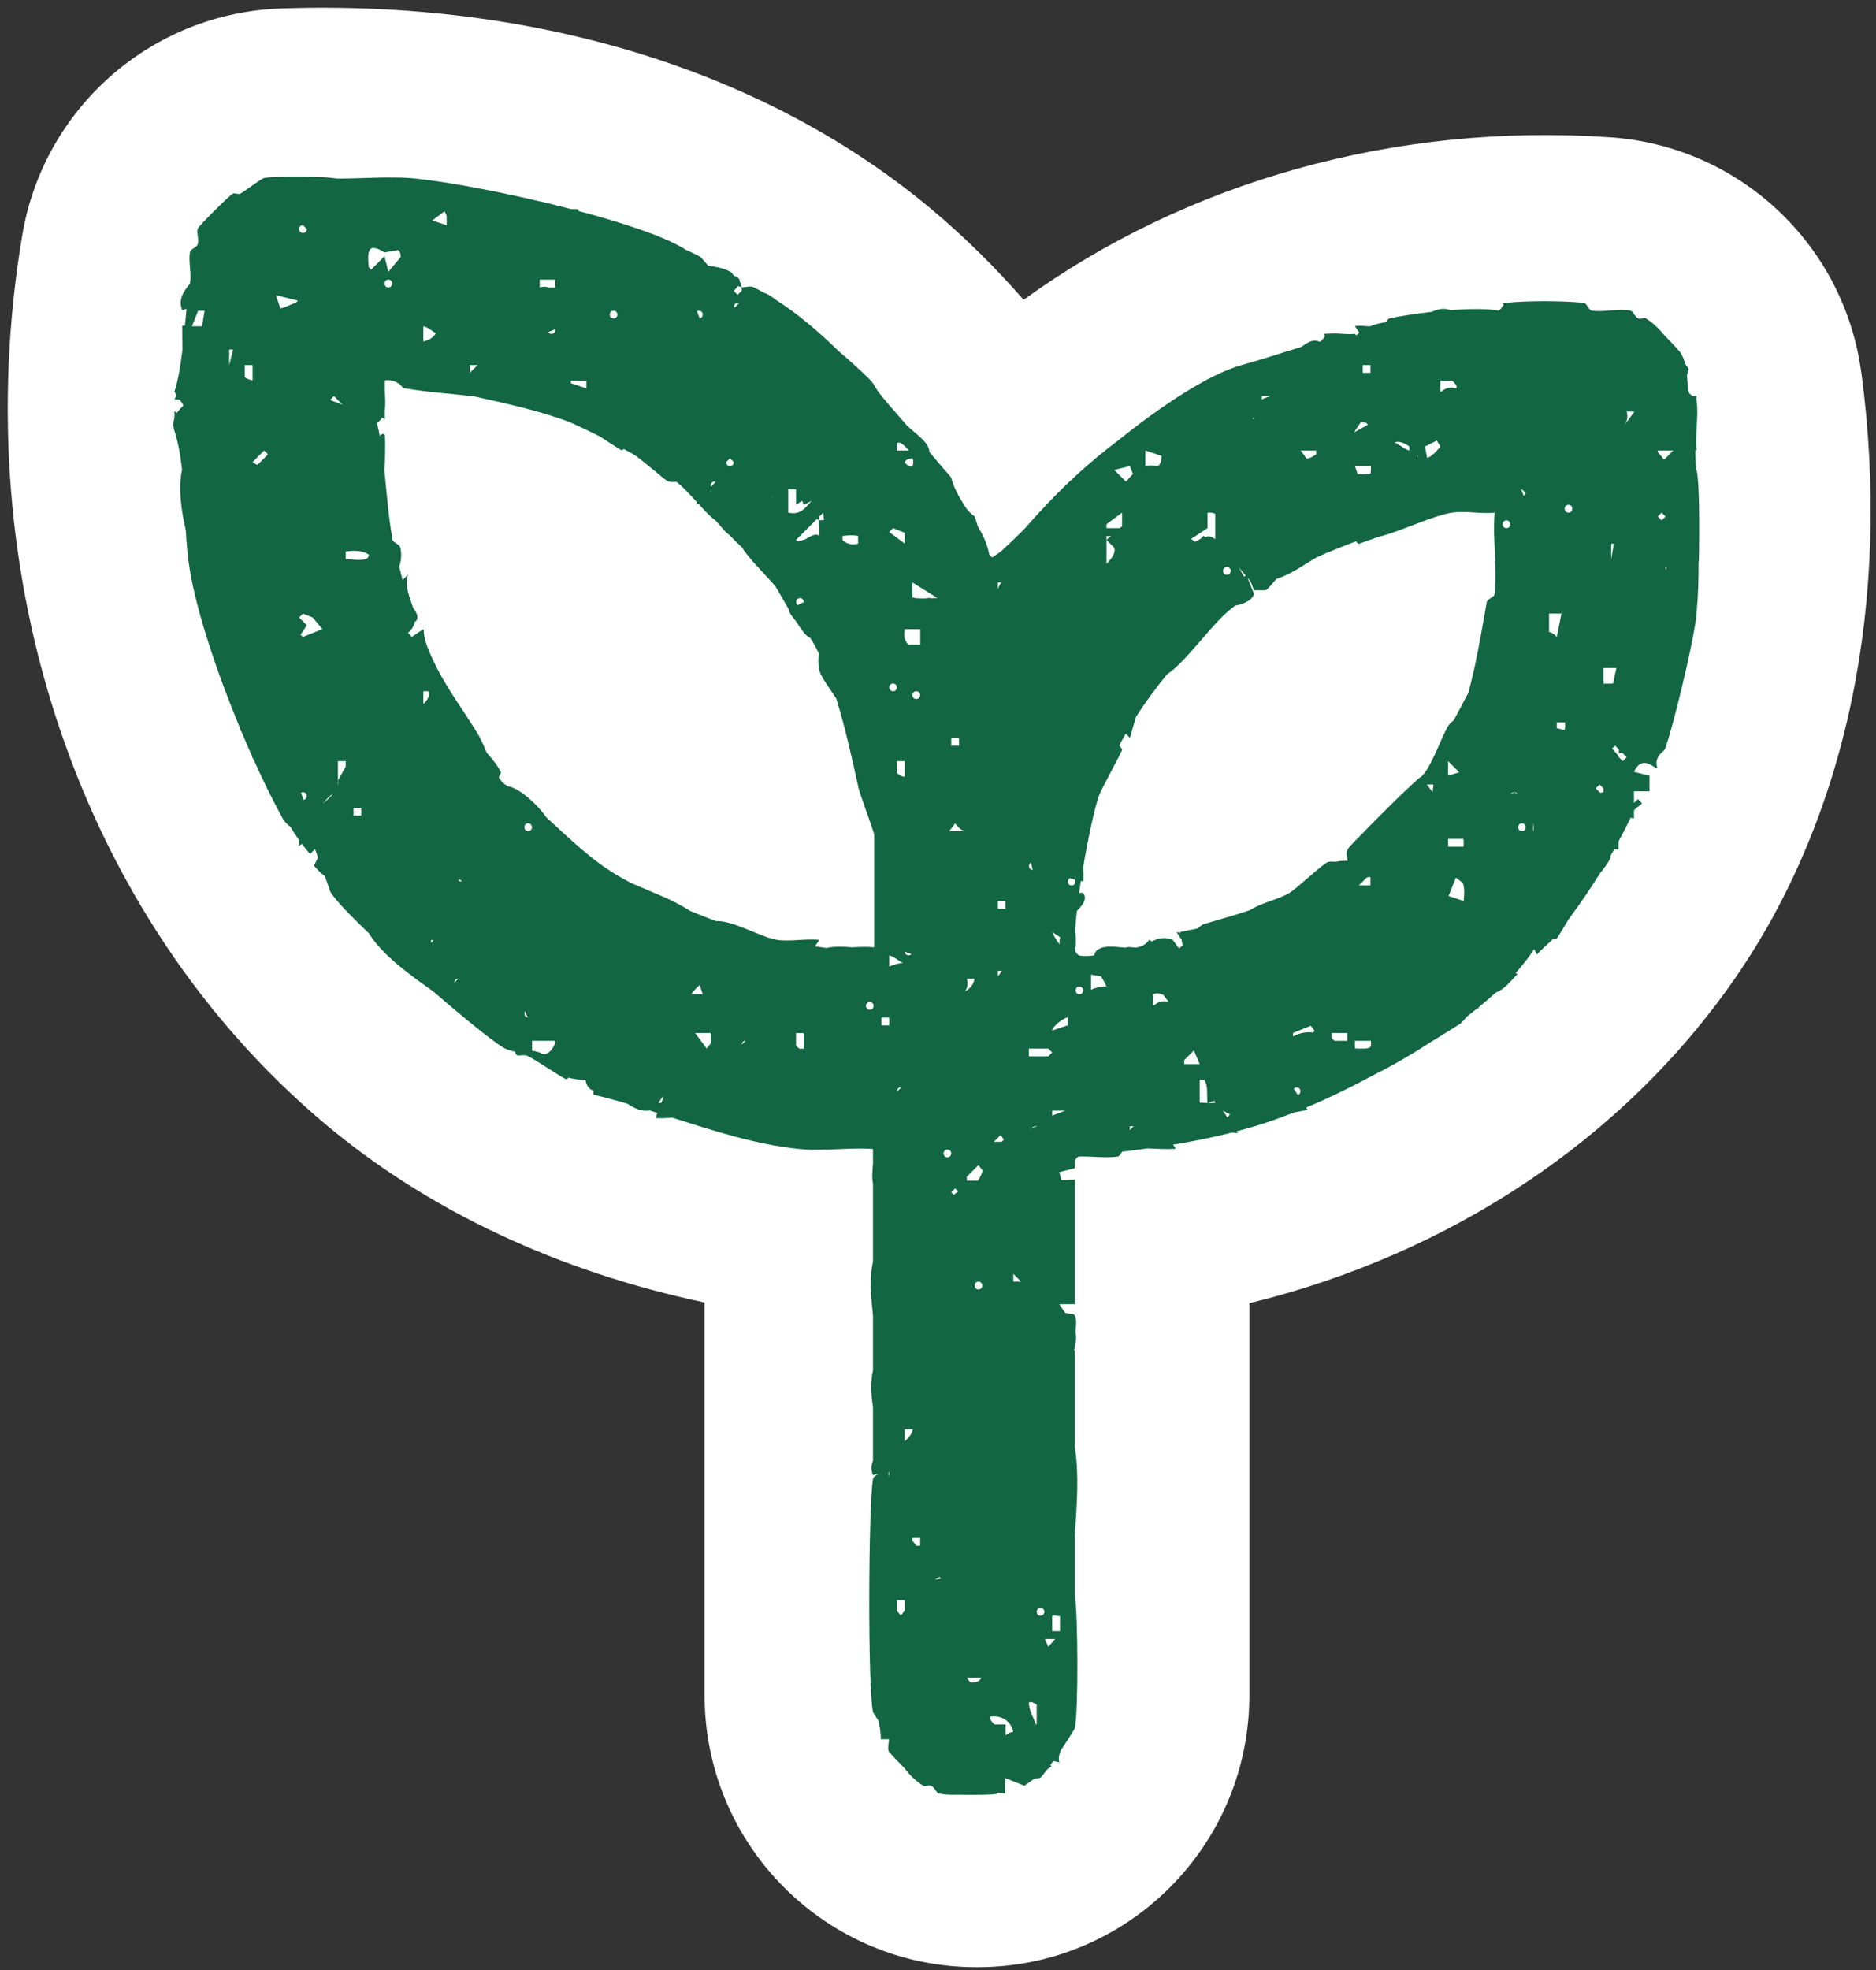
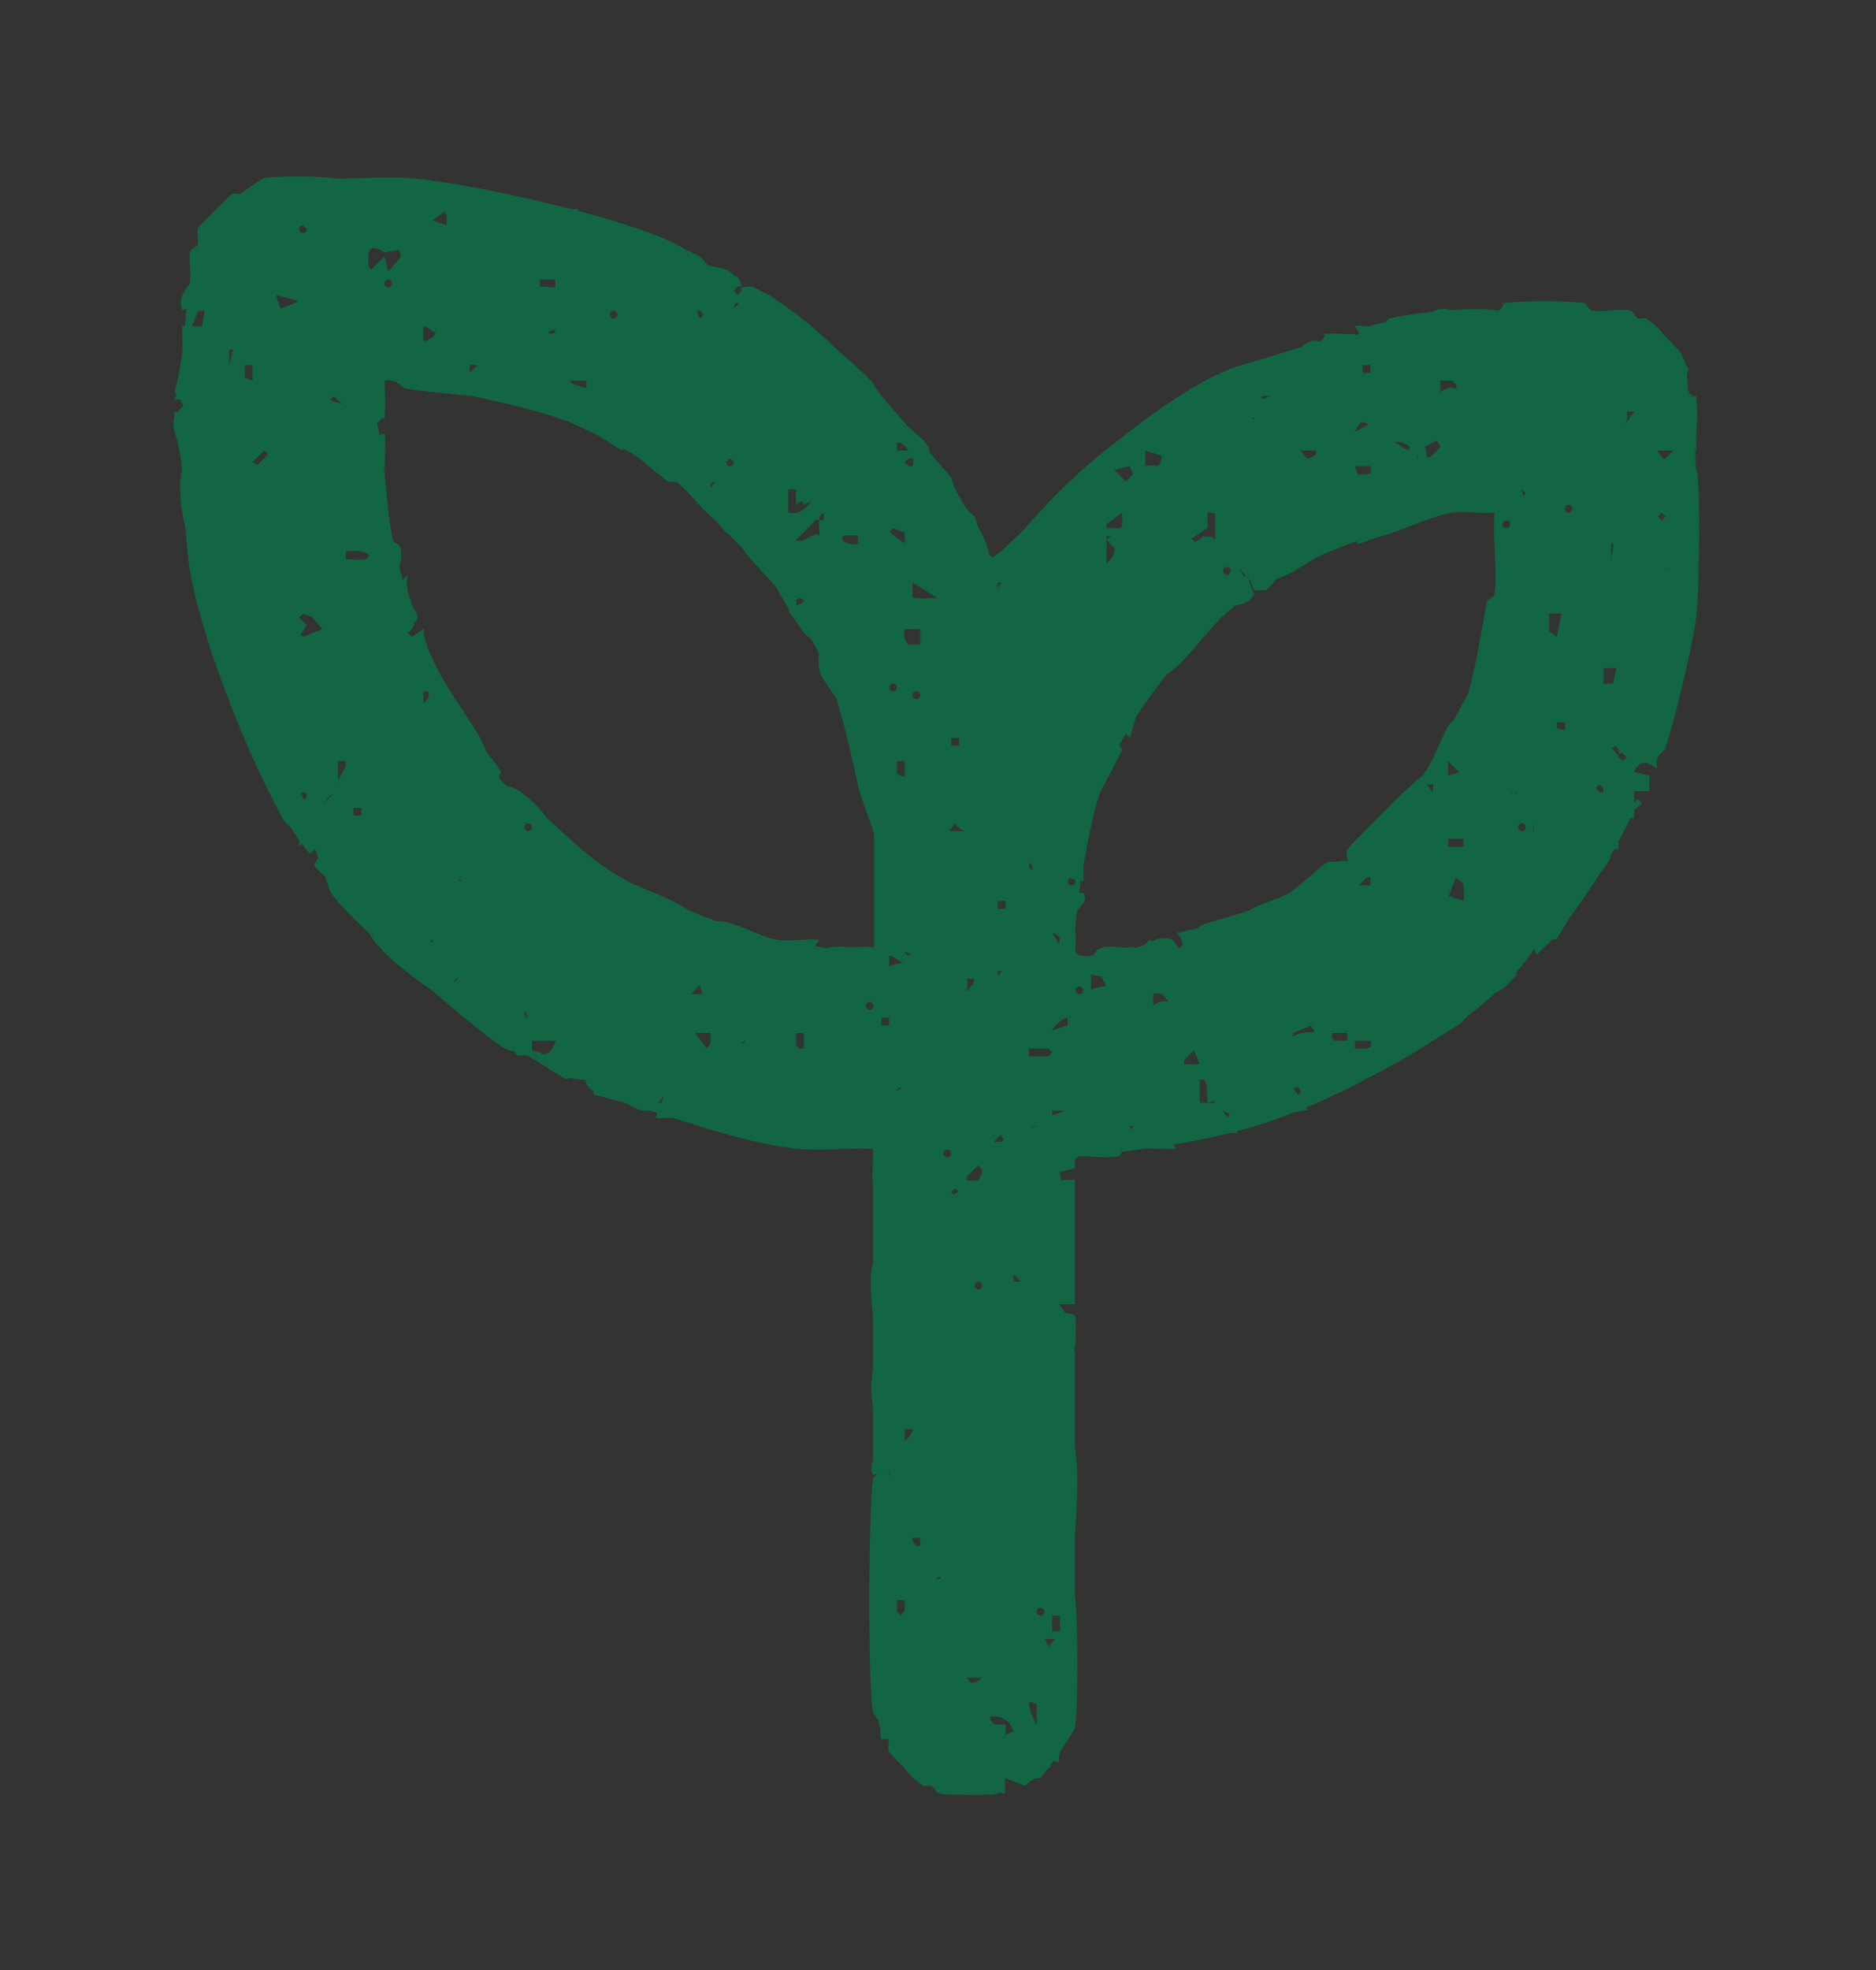
<svg xmlns="http://www.w3.org/2000/svg" width="121" height="127" viewBox="0 0 121 127" fill="none">
  <rect x="0" y="0" width="121" height="127" fill="#333333" stroke="none" />
-   <path d="M120.052 24.036C118.96 15.777 112.205 9.433 103.892 8.854C89.922 7.882 76.477 11.755 66.022 19.327C64.22 17.269 62.275 15.335 60.168 13.563C49.516 4.594 34.585 -0.025 18.109 0.548C9.784 0.84 2.814 6.945 1.436 15.162C-2.27 37.23 5.195 59.172 20.926 72.42C27.627 78.066 36.035 81.98 45.446 83.968V109.294C45.446 118.973 53.294 126.82 62.973 126.82C62.985 126.82 63.003 126.82 63.015 126.82C63.026 126.82 63.038 126.82 63.056 126.82C72.736 126.82 80.583 118.973 80.583 109.294V84.015C93.449 80.876 104.716 73.501 111.972 62.974C119.133 52.572 122.01 38.746 120.058 24.036" fill="white" />
  <path d="M83.447 70.194C83.489 70.141 83.549 70.105 83.638 70.105C83.937 70.105 83.954 70.517 83.71 70.588L83.447 70.194ZM78.882 71.609L79.33 71.835L79.174 72.05L78.882 71.609ZM57.351 94.894V95.222C57.327 95.127 57.309 95.025 57.316 94.906L57.351 94.894ZM42.576 71.107C42.534 71.107 42.498 71.101 42.468 71.084L42.761 70.69C42.761 70.69 42.779 70.713 42.785 70.731L42.665 71.09C42.665 71.09 42.611 71.107 42.576 71.107ZM12.78 20.031H13.198L13.03 21.034H12.38L12.78 20.031ZM47.583 19.53C47.583 19.53 47.63 19.536 47.654 19.542C47.571 19.673 47.469 19.769 47.35 19.828C47.326 19.691 47.403 19.53 47.588 19.53M104.668 49.069L104.417 48.819C104.369 48.663 104.184 48.484 103.976 48.258L104.167 48.067L104.417 48.317V48.568C104.495 48.55 104.56 48.544 104.632 48.532L104.918 48.819L104.668 49.069ZM102.919 50.824L103.17 50.573L103.421 50.824V51.074C103.343 51.092 103.271 51.098 103.2 51.104L102.919 50.824ZM100.413 46.569H100.932C100.956 46.712 100.956 46.873 100.914 47.07L100.413 46.945V46.569ZM98.909 53.08V53.581H98.891C98.867 53.438 98.867 53.276 98.909 53.08ZM98.163 53.08C98.485 53.08 98.485 53.581 98.163 53.581C97.841 53.581 97.835 53.08 98.163 53.08ZM93.902 56.582L94.35 56.917C94.463 57.239 94.463 57.609 94.404 58.086L93.431 57.764L93.902 56.582ZM92.029 50.573H92.452L92.404 51.074L92.029 50.573ZM91.653 50.072C91.265 50.334 89.075 52.477 87.804 53.807C87.266 54.333 86.897 54.727 86.897 54.828C86.789 55.025 86.92 55.347 86.92 55.502C86.652 55.478 86.395 55.502 86.162 55.556C85.972 55.544 85.781 55.538 85.649 55.574C85.339 55.663 83.656 57.281 83.143 57.579C83.059 57.627 82.976 57.669 82.892 57.71C82.2 58.044 81.257 58.259 80.613 58.677C79.634 59.011 78.626 59.28 77.635 59.578C77.522 59.614 77.384 59.739 77.211 59.865L76.131 60.079L76.143 60.145C76.059 60.127 75.976 60.115 75.88 60.079L76.215 60.581L76.274 60.939L76.059 61.154L75.63 60.581C75.075 60.372 74.639 60.509 74.299 60.694L74.126 60.581C73.899 60.915 73.589 61.052 73.231 61.094C73.022 61.07 72.801 61.028 72.622 61.082C72.61 61.082 72.598 61.088 72.58 61.094C72.073 61.058 71.548 60.968 71.118 61.082C71.094 61.082 71.077 61.088 71.053 61.106C70.754 61.201 70.611 61.374 70.575 61.589C70.223 61.643 69.901 61.649 69.609 61.601C69.501 61.523 69.388 61.446 69.37 61.333C69.358 61.255 69.346 61.16 69.34 61.064L69.37 61.082C69.412 60.712 69.376 60.3 69.352 59.9C69.376 59.542 69.412 59.142 69.459 58.725C69.674 58.504 70.199 58.009 69.871 57.579C69.847 57.549 69.74 57.555 69.603 57.567C69.638 57.31 69.674 57.048 69.716 56.791L69.871 56.827C69.901 56.529 69.883 56.212 69.865 55.896C70.193 53.963 70.599 52.107 70.874 51.319C71.059 50.794 72.366 48.49 72.377 48.317C72.377 48.288 72.294 48.198 72.192 48.055C72.324 47.804 72.461 47.548 72.61 47.297L72.879 47.566L73.267 46.217C73.869 45.28 74.55 44.361 75.272 43.472C76.364 42.768 77.742 40.804 78.972 39.623C79.192 39.426 79.419 39.235 79.64 39.056C79.688 39.014 80.034 39.014 80.38 38.811C80.589 38.71 80.786 38.56 80.887 38.304L80.463 37.242L80.654 37.474L80.887 38.053H81.639C81.884 37.874 82.111 37.558 82.337 37.313C82.355 37.313 82.373 37.307 82.391 37.301C83.25 37.027 84.128 36.4 84.903 35.935C85.697 35.583 86.574 35.231 87.463 34.896C87.523 34.98 87.583 35.052 87.642 35.052C87.726 35.052 88.532 34.711 89.146 34.55C90.388 34.216 92.5 33.225 93.652 33.047C93.861 33.017 94.087 33.005 94.314 33.005C94.541 33.005 94.78 33.017 95.012 33.035C95.484 33.064 95.961 33.094 96.403 33.053C96.367 33.476 96.361 33.912 96.367 34.353C96.379 34.795 96.403 35.248 96.421 35.696C96.463 36.597 96.498 37.486 96.397 38.31C96.373 38.495 95.931 38.62 95.895 38.811C95.633 40.273 95.418 41.568 95.132 42.905C95.108 43.012 95.084 43.12 95.06 43.227C94.959 43.693 94.839 44.164 94.714 44.653L93.771 46.426C93.61 46.557 93.467 46.694 93.389 46.825C92.924 47.643 92.452 49.075 91.885 49.827C91.832 49.899 91.748 49.994 91.653 50.102L91.635 50.078L91.653 50.072ZM87.392 67.097H88.424C88.46 67.581 88.43 67.61 87.642 67.599C87.553 67.599 87.475 67.587 87.392 67.587V67.097ZM85.894 66.918V66.596H86.897V67.097H86.067C86.007 67.043 85.954 66.984 85.894 66.918ZM83.388 66.596L84.545 66.13L84.79 66.459C84.76 66.495 84.724 66.53 84.695 66.566C84.169 66.506 83.793 66.614 83.394 66.817V66.59L83.388 66.596ZM88.394 57.084H87.642L88.144 56.582C88.215 56.541 88.305 56.535 88.394 56.547V57.084ZM78.381 71.107H77.88C77.701 71.101 77.534 71.09 77.378 71.084V69.604H77.665C77.939 70.027 77.826 70.463 77.88 71.107L78.333 70.97C78.351 71.012 78.369 71.054 78.381 71.107ZM74.377 64.096C74.568 64 74.8 64.036 75.033 64.137L75.379 64.597C74.884 64.46 74.645 64.65 74.377 64.841V64.096ZM73.124 72.605L72.873 72.856V72.605H73.124ZM76.376 68.601V68.35L77.008 67.718L77.378 68.601H76.376ZM71.023 62.95C71.16 63.188 71.291 63.415 71.369 63.588C71.035 63.582 70.701 63.666 70.367 63.803V62.836L71.023 62.944V62.95ZM67.866 71.919V71.603H68.701L67.866 71.919ZM68.367 105.158H67.866V104.156H68.117C68.206 104.179 68.29 104.185 68.367 104.179V105.158ZM66.368 109.747L66.529 109.717C66.661 109.765 66.768 109.825 66.864 109.89V111.167L66.81 111.155C66.649 110.684 66.362 110.29 66.362 109.747M63.862 110.797V110.666C64.632 110.553 65.222 110.982 65.348 111.651C65.163 111.675 65.008 111.74 64.864 111.872V111.173H64.148C64.041 111.078 63.934 110.964 63.862 110.803M62.358 108.16H63.301C63.182 108.404 62.883 108.506 62.585 108.464L62.358 108.16ZM60.604 101.649C60.633 101.691 60.663 101.727 60.693 101.763L60.299 101.828L60.61 101.649H60.604ZM56.85 65.599H57.351V66.101H56.85V65.599ZM47.081 30.045C46.914 30.045 46.837 29.914 46.837 29.788L47.081 29.544L47.326 29.788C47.326 29.914 47.248 30.045 47.081 30.045ZM45.13 20.521L44.951 20.073C44.987 20.049 45.028 20.031 45.082 20.031C45.392 20.031 45.404 20.473 45.13 20.521ZM46.085 31.047C46.085 31.047 46.132 31.053 46.156 31.059L45.858 31.393C45.804 31.244 45.876 31.047 46.085 31.047ZM51.843 32.545L52.345 32.295C51.873 32.826 51.593 33.208 50.841 33.047V31.543H51.342V32.545L51.736 32.283L51.843 32.545ZM49.838 32.056C49.838 32.056 49.785 32.05 49.755 32.044H49.838V32.056ZM51.444 39.008C51.282 38.883 51.33 38.56 51.593 38.56C51.76 38.56 51.837 38.686 51.837 38.817L51.449 39.014L51.444 39.008ZM55.346 35.052C54.887 35.147 54.6 35.046 54.344 34.825V34.55C54.708 34.503 55.048 34.491 55.346 34.55V35.046V35.052ZM57.602 34.049L58.354 34.347V35.046L57.351 34.294L57.602 34.043V34.049ZM58.849 30.045C58.772 30.14 58.563 30.033 58.348 29.83C58.396 29.633 58.605 29.567 58.867 29.544C58.921 29.723 58.927 29.896 58.849 30.045ZM61.857 48.073H61.355V47.572H61.857V48.073ZM61.23 53.581L61.606 53.08C61.815 53.366 62 53.521 62.239 53.581H61.23ZM67.866 67.849L67.615 68.1H66.362V67.599H67.615L67.866 67.849ZM74.627 30.045C74.329 29.979 74.09 29.991 73.875 30.045V29.042L74.932 29.394C74.908 29.729 74.83 30.033 74.627 30.045ZM81.388 25.748V25.533H81.991C81.8 25.575 81.579 25.659 81.388 25.748ZM80.893 26.906C80.893 26.954 80.893 26.995 80.881 27.037L80.792 26.977L80.887 26.906H80.893ZM79.885 36.555L80.338 37.099C80.308 37.128 80.273 37.152 80.243 37.176L79.891 36.555H79.885ZM72.622 31.047L71.87 30.296L72.873 30.045L73.076 30.552C72.933 30.701 72.783 30.868 72.622 31.047ZM79.133 37.057C78.805 37.057 78.805 36.555 79.133 36.555C79.461 36.555 79.455 37.057 79.133 37.057ZM77.88 33.047H78.112C78.202 33.064 78.291 33.088 78.381 33.112V34.765C78.148 34.562 77.945 34.55 77.736 34.616L77.629 34.544L77.42 34.753C77.307 34.813 77.187 34.879 77.062 34.932C76.996 34.855 76.913 34.795 76.817 34.753L77.886 34.043V33.041L77.88 33.047ZM72.228 34.049H71.369V33.798L72.372 33.047V33.924L72.228 34.049ZM71.87 35.302C71.972 35.66 71.709 36.006 71.369 36.346V34.556H71.656L71.369 34.807L71.87 35.308V35.302ZM69.119 57.084C68.845 57.084 68.803 56.726 69 56.612L69.322 56.696C69.412 56.845 69.346 57.084 69.119 57.084ZM68.338 60.873C68.159 60.658 68.003 60.396 67.866 60.085L68.379 60.425C68.338 60.557 68.326 60.7 68.344 60.867M68.869 65.581V66.101L67.848 66.441C67.938 66.178 68.409 65.719 68.869 65.581ZM58.103 70.105C58.103 70.105 58.121 70.105 58.133 70.105C58.044 70.194 57.954 70.278 57.858 70.35C57.858 70.224 57.942 70.099 58.103 70.099M59.1 44.564C59.428 44.564 59.428 45.065 59.1 45.065C58.772 45.065 58.772 44.564 59.1 44.564ZM58.354 40.56H59.356V41.562H58.581C58.366 41.306 58.258 41.019 58.354 40.56ZM60.072 38.572C59.947 38.531 59.828 38.543 59.703 38.584C59.404 38.59 59.118 38.584 58.855 38.519V37.552L60.46 38.554C60.329 38.554 60.204 38.566 60.072 38.572ZM62.245 63.91C62.376 63.702 62.465 63.475 62.358 63.099H62.859C62.776 63.535 62.531 63.755 62.245 63.91ZM63.08 76.114H62.358V75.864L63.11 75.112L63.385 75.476C63.313 75.69 63.211 75.911 63.08 76.114ZM63.11 82.625C63.432 82.625 63.432 83.126 63.11 83.126C62.788 83.126 62.782 82.625 63.11 82.625ZM61.355 76.866L61.606 76.615L61.803 76.812C61.708 76.884 61.612 76.956 61.517 77.027L61.355 76.866ZM61.105 74.109C61.433 74.109 61.433 74.61 61.105 74.61C60.777 74.61 60.783 74.109 61.105 74.109ZM57.351 61.589C57.739 61.691 57.936 61.959 58.24 62.078C57.936 62.108 57.65 62.174 57.351 62.311V61.595V61.589ZM58.783 61.512C58.742 61.559 58.682 61.589 58.605 61.589C58.443 61.589 58.366 61.47 58.36 61.35C58.497 61.41 58.64 61.47 58.783 61.512ZM58.354 49.069V50.072H58.276C58.115 50.03 57.984 49.953 57.853 49.845V49.069H58.354ZM58.354 92.913V92.137H58.873C58.819 92.453 58.622 92.668 58.354 92.913ZM58.849 99.316V99.149H59.35V99.65H59.1L58.849 99.316ZM64.751 73.465L64.608 73.608H64.106L64.536 73.178L64.751 73.465ZM64.357 62.932V62.592H64.62C64.536 62.729 64.447 62.842 64.357 62.932ZM64.357 58.086H64.858V58.587H64.357V58.086ZM64.357 37.994V37.552H64.59C64.483 37.683 64.399 37.827 64.357 37.994ZM66.864 72.605L66.434 72.778C66.559 72.683 66.696 72.611 66.864 72.587V72.611V72.605ZM65.36 82.123L65.861 82.625H65.36V82.123ZM66.613 56.081C66.332 56.081 66.297 55.717 66.493 55.61L66.613 56.081ZM67.114 104.156C66.786 104.156 66.786 103.654 67.114 103.654C67.442 103.654 67.436 104.156 67.114 104.156ZM57.602 44.063C57.924 44.063 57.924 44.564 57.602 44.564C57.28 44.564 57.274 44.063 57.602 44.063ZM56.098 65.098C55.776 65.098 55.776 64.597 56.098 64.597C56.42 64.597 56.426 65.098 56.098 65.098ZM69.621 64.096C69.298 64.096 69.298 63.594 69.621 63.594C69.943 63.594 69.949 64.096 69.621 64.096ZM84.283 29.567L83.889 29.042H84.891V29.293C84.695 29.436 84.474 29.549 84.283 29.567ZM88.108 27.252L88.233 27.377L87.332 27.879L87.774 27.21L88.102 27.252H88.108ZM88.394 24.035H87.893V23.534H88.394V24.035ZM87.392 30.045H88.412C88.436 30.188 88.43 30.349 88.394 30.546C88.072 30.588 87.809 30.594 87.565 30.57L87.392 30.045ZM90.901 29.042C90.483 28.929 90.28 28.625 89.934 28.529C90.22 28.404 90.596 28.559 90.901 28.786V29.042ZM91.402 29.544C91.39 29.454 91.384 29.37 91.378 29.293C91.444 29.406 91.462 29.502 91.402 29.544ZM93.902 25.038C93.407 24.901 93.168 25.092 92.9 25.283V24.537H93.652C93.896 24.746 94.028 24.937 93.902 25.038ZM91.903 28.792L92.673 28.404L92.906 28.792C92.602 29.132 92.375 29.412 92.052 29.526L91.909 28.792H91.903ZM99.912 40.745V39.557H100.711L100.413 41.061C100.24 40.87 100.067 40.78 99.912 40.745ZM97.662 51.074L97.441 51.224C97.471 51.14 97.549 51.074 97.662 51.074C97.775 51.074 97.853 51.14 97.883 51.224L97.662 51.074ZM98.277 31.96L98.115 31.561C98.115 31.561 98.145 31.549 98.163 31.549L98.414 31.799C98.366 31.853 98.324 31.907 98.282 31.966M97.161 33.548C97.489 33.548 97.489 34.049 97.161 34.049C96.832 34.049 96.838 33.548 97.161 33.548ZM101.165 33.047C100.843 33.047 100.843 32.545 101.165 32.545C101.487 32.545 101.493 33.047 101.165 33.047ZM93.401 50V49.069L94.123 49.791L93.401 50ZM93.401 54.583V54.082H94.392C94.404 54.219 94.404 54.38 94.404 54.583H93.401ZM103.421 43.066H104.256L104.035 44.069H103.427V43.066H103.421ZM103.922 36.054V35.052H104.089L103.922 36.054ZM58.056 28.541C58.217 28.613 58.431 28.81 58.605 29.042H57.847V28.541H58.056ZM53.096 33.064L53.144 33.524C53.007 33.554 52.852 33.536 52.846 33.548C52.762 33.721 52.894 34.234 52.846 34.55C52.601 34.324 52.225 34.61 51.903 34.789L51.473 34.896C51.426 34.885 51.384 34.855 51.348 34.801L52.685 33.464L52.852 33.548V33.297L53.09 33.058C53.09 33.058 53.096 33.058 53.102 33.058M29.555 63.093L29.31 63.338C29.31 63.212 29.393 63.093 29.555 63.093ZM27.806 60.593H27.973L27.806 60.795V60.593ZM29.555 56.773L29.662 56.696C29.71 56.743 29.758 56.791 29.805 56.839L29.555 56.779V56.773ZM27.621 44.564C27.729 44.791 27.651 45.077 27.305 45.375V44.564H27.621ZM33.881 65.182C33.911 65.319 33.959 65.462 34.054 65.599C33.827 65.587 33.768 65.325 33.881 65.182ZM34.066 53.581C33.744 53.581 33.744 53.08 34.066 53.08C34.388 53.08 34.394 53.581 34.066 53.581ZM22.799 52.077H23.301V52.578H22.799V52.077ZM21.48 51.17C21.296 51.397 21.063 51.617 20.824 51.797C21.063 51.528 21.254 51.307 21.48 51.17ZM19.41 51.116C19.446 51.092 19.487 51.074 19.541 51.074C19.851 51.074 19.863 51.516 19.589 51.564L19.41 51.116ZM19.29 39.808L19.541 39.557L20.168 39.808L20.794 40.56L19.541 41.061C19.481 41.013 19.434 40.971 19.38 40.924L19.792 40.309L19.29 39.808ZM16.325 29.83L16.289 29.794L17.041 29.042L17.232 29.233C17.232 29.233 17.256 29.287 17.267 29.311L16.605 29.973C16.51 29.931 16.414 29.878 16.325 29.824M14.785 23.534V22.532H15.036L14.785 23.534ZM16.289 24.525C16.098 24.489 15.931 24.423 15.787 24.322V23.534H16.289V24.525ZM19.207 19.381C19.159 19.447 19.105 19.506 19.046 19.53C18.586 19.685 18.318 19.864 18.079 19.876L17.799 19.029L19.213 19.381H19.207ZM25.801 16.272C25.825 16.361 25.843 16.457 25.849 16.564L25.049 17.525L24.799 16.522L23.939 17.382C23.891 17.328 23.838 17.268 23.778 17.215C23.712 16.308 23.653 15.556 24.799 16.272L25.682 16.123C25.747 16.182 25.789 16.236 25.801 16.272ZM28.809 13.944V14.523L27.884 14.213L28.665 13.628C28.731 13.724 28.779 13.825 28.809 13.944ZM27.305 22.013V21.028C27.657 21.123 27.854 21.35 28.116 21.481C27.943 21.762 27.663 21.935 27.305 22.013ZM25.049 18.026C25.377 18.026 25.377 18.527 25.049 18.527C24.721 18.527 24.721 18.026 25.049 18.026ZM22.298 35.553C22.883 35.475 23.414 35.493 23.796 35.762C23.778 35.881 23.73 36.012 23.551 36.054C23.199 36.138 22.74 36.066 22.298 36.042V35.553ZM21.296 25.784L21.54 25.533L22.113 26.106C21.91 25.987 21.582 25.915 21.29 25.784M21.797 50.573V49.069H22.298V49.421L21.797 50.322C21.827 50.394 21.827 50.478 21.809 50.573H21.797ZM35.815 18.527H35.385C35.23 18.474 35.057 18.462 34.812 18.527V18.026H35.815V18.527ZM39.574 20.031C39.902 20.031 39.902 20.533 39.574 20.533C39.246 20.533 39.252 20.031 39.574 20.031ZM36.817 24.704V24.537H37.82V25.038L36.817 24.704ZM35.361 21.41L35.803 21.231C35.826 21.368 35.749 21.523 35.564 21.523C35.462 21.523 35.397 21.476 35.361 21.404M30.808 23.534L30.306 24.035V23.534H30.808ZM19.786 14.762C19.786 14.887 19.708 15.019 19.541 15.019C19.213 15.019 19.213 14.517 19.541 14.517L19.786 14.762ZM34.818 67.849L34.317 67.724V67.097H35.821V67.163C35.713 67.634 35.224 68.201 34.818 67.849ZM47.845 67.342C47.845 67.216 47.929 67.097 48.09 67.097L47.845 67.342ZM45.13 63.499L45.327 64.096H44.587C44.736 63.881 44.927 63.672 45.13 63.499ZM45.583 67.599L44.831 66.596H45.834V67.264L45.583 67.599ZM53.365 61.118C53.276 61.112 53.18 61.1 53.096 61.088C52.935 61.058 52.75 61.034 52.565 61.01L52.846 60.587C51.963 60.497 50.936 60.718 50.095 60.587C49.916 60.545 49.725 60.491 49.54 60.443C48.502 60.097 47.105 59.333 46.18 59.381C45.613 59.172 45.052 58.946 44.491 58.713C43.358 57.973 42.033 57.513 40.762 56.952C40.529 56.827 40.296 56.708 40.075 56.582C38.196 55.526 36.739 54.058 35.236 52.692C34.806 52.041 33.565 50.794 32.735 50.687C32.682 50.651 32.628 50.609 32.568 50.567C32.431 50.478 32.3 50.316 32.168 50.114L32.318 49.815C32.109 49.35 31.745 48.926 31.404 48.544C31.202 48.073 31.005 47.619 30.82 47.315C29.722 45.519 28.665 44.2 27.818 42.308C27.609 41.843 27.364 41.258 27.335 40.721C27.347 40.649 27.347 40.584 27.317 40.554L26.565 41.055L26.314 40.804C26.583 40.572 26.708 40.327 26.75 40.07C26.78 40.07 26.804 40.064 26.816 40.052C27.048 39.814 26.857 39.468 26.648 39.193C26.445 38.531 26.081 37.815 26.314 37.045L25.968 37.397C25.896 37.116 25.825 36.824 25.747 36.526C25.867 36.161 25.932 35.774 25.819 35.29C25.771 35.093 25.359 34.98 25.318 34.795C25.318 34.795 25.318 34.783 25.318 34.777C25.061 33.357 24.942 31.787 24.793 30.343C24.828 29.561 24.882 28.768 24.816 28.028C24.733 27.926 24.613 27.992 24.494 28.099C24.44 27.807 24.381 27.526 24.315 27.276C24.458 27.169 24.566 27.049 24.643 26.918C24.697 26.954 24.751 26.983 24.816 27.025V26.434C24.882 26.053 24.84 25.617 24.816 25.181V24.525C25.282 24.453 25.562 24.632 25.783 24.77C25.902 24.895 25.992 25.014 26.064 25.026C27.621 25.295 29.077 25.378 30.545 25.545C32.61 26.005 34.693 26.452 36.716 27.198C37.324 27.473 37.987 27.783 38.655 28.117C39.156 28.434 39.669 28.78 40.087 29.03L40.248 28.953C40.451 29.06 40.648 29.174 40.839 29.281C41.317 29.544 42.898 30.976 43.095 31.035C43.262 31.083 43.447 31.071 43.626 31.059C44.097 31.429 44.533 31.913 44.969 32.396L44.849 32.533L45.04 32.468C45.386 32.85 45.733 33.225 46.102 33.53L46.114 33.512C46.431 33.84 46.735 34.282 47.045 34.491C47.302 34.765 47.577 35.028 47.863 35.29C48.209 35.905 49.241 36.919 49.999 37.773C50.274 38.232 50.578 38.775 50.877 39.283H50.865C50.865 39.45 51.091 39.754 51.366 40.088C51.67 40.572 51.939 40.941 52.118 41.037C52.166 41.061 52.201 41.085 52.237 41.109C52.291 41.18 52.339 41.24 52.368 41.288C52.529 41.556 52.685 41.849 52.828 42.153C52.78 42.398 52.75 42.738 52.87 43.293C52.935 43.591 53.502 44.373 53.932 45.023C54.553 47.005 55.006 49.129 55.376 50.806C55.471 51.23 56.379 53.64 56.379 53.807V61.07C55.931 61.022 55.448 61.046 54.958 61.07C54.427 61.028 53.848 61.004 53.395 61.094M51.342 67.407V66.602H51.843V67.604H51.557C51.479 67.539 51.408 67.479 51.342 67.407ZM58.103 104.156C58.02 104.036 57.936 103.941 57.853 103.869V103.153H58.354V103.821L58.103 104.156ZM67.615 106.161L67.389 105.659H68.057L67.621 106.161H67.615ZM105.42 26.536L104.757 27.413C104.912 27.186 105.032 26.954 104.918 26.536H105.42ZM106.924 29.144V29.042H107.926L107.335 29.633L106.924 29.144ZM107.174 33.548L106.924 33.297L107.174 33.047L107.425 33.297L107.174 33.548ZM107.425 36.555L107.496 36.627L107.425 36.722V36.555ZM109.573 36.233C109.621 33.775 109.603 30.928 109.424 30.29C109.418 30.26 109.4 30.23 109.376 30.2C109.364 29.806 109.352 29.412 109.346 29.024L109.424 29.036C109.322 27.998 109.573 26.781 109.424 25.784C109.424 25.772 109.418 25.76 109.412 25.754C109.412 25.683 109.418 25.611 109.424 25.533H109.173C109.06 25.456 108.947 25.378 108.923 25.283C108.845 24.925 108.833 24.555 108.809 24.185L108.923 23.785C108.851 23.689 108.779 23.576 108.696 23.463C108.636 23.236 108.553 23.015 108.421 22.782C108.332 22.633 107.866 22.138 107.383 21.648C107.025 21.219 106.637 20.837 106.249 20.586C106.219 20.562 106.19 20.539 106.166 20.527C106.058 20.461 105.82 20.598 105.664 20.527C105.45 20.425 105.342 20.067 105.163 20.025C104.459 19.864 103.433 20.145 102.663 20.025C102.555 20.002 102.478 19.87 102.394 19.751C102.323 19.637 102.245 19.536 102.161 19.524C102.144 19.518 102.114 19.518 102.084 19.518C100.747 19.387 98.444 19.381 97.149 19.524C97.137 19.524 97.125 19.536 97.113 19.536C97.041 19.536 96.97 19.53 96.898 19.524L96.982 19.649C96.874 19.793 96.773 20.002 96.647 20.019C95.866 19.888 94.732 19.906 93.562 19.99C93.109 19.828 92.685 19.942 92.351 20.103C91.3 20.222 90.316 20.378 89.636 20.521C89.54 20.539 89.463 20.658 89.385 20.771C89.027 20.825 88.681 20.903 88.353 21.04C88.024 21.016 87.69 20.986 87.386 21.022L87.672 21.452C87.607 21.505 87.547 21.559 87.481 21.619L87.386 21.523C86.926 21.577 86.395 21.481 85.93 21.499C85.757 21.499 85.578 21.517 85.381 21.523L85.47 21.654C85.363 21.792 85.267 21.989 85.136 22.024C85.124 22.024 85.112 22.03 85.106 22.03C84.653 21.816 84.271 22.138 83.931 22.365C82.618 22.759 81.454 23.164 80.129 23.522C77.999 24.101 74.926 26.142 72.139 28.38C70.319 29.747 68.618 31.298 67.025 33.041C66.78 33.303 66.553 33.554 66.356 33.781C65.837 34.389 65.216 34.92 64.638 35.481C64.429 35.648 64.214 35.803 63.999 35.935C63.934 35.881 63.862 35.821 63.808 35.762C63.689 35.093 63.408 34.503 63.068 33.936C63.008 33.709 62.937 33.482 62.847 33.279C62.633 33.13 62.459 32.945 62.304 32.742C61.904 32.121 61.529 31.489 61.344 30.773C60.89 30.26 60.425 29.711 59.947 29.144C59.947 29.048 59.917 28.923 59.846 28.768C59.667 28.398 59.04 27.92 58.509 27.449C58.115 26.989 57.709 26.524 57.304 26.058C56.928 25.605 56.671 25.348 56.343 24.764C56.2 24.507 55.239 23.624 54.075 22.621C52.774 21.35 51.426 20.21 50.059 19.339C49.856 19.184 49.689 19.071 49.582 19.005C49.534 18.975 49.414 18.921 49.259 18.862C49.033 18.736 48.806 18.611 48.579 18.504C48.436 18.438 48.257 18.48 48.09 18.504H48.078C47.988 18.522 47.899 18.527 47.827 18.504C47.839 18.581 47.845 18.659 47.845 18.736L47.577 19.005L47.326 18.754C47.439 18.641 47.523 18.545 47.583 18.45C47.66 18.462 47.744 18.474 47.827 18.504C47.803 18.331 47.761 18.217 47.714 18.146C47.726 17.955 47.559 17.841 47.308 17.758C47.278 17.674 47.218 17.579 47.069 17.501C46.646 17.268 46.138 17.203 45.667 17.125C45.47 16.887 45.261 16.6 45.064 16.499C44.766 16.343 44.467 16.206 44.169 16.075C44.133 16.045 44.097 16.015 44.062 15.997C42.767 15.216 40.171 14.362 37.3 13.598V13.491C37.157 13.473 37.002 13.473 36.847 13.479C32.95 12.47 28.665 11.665 26.535 11.486C26.201 11.456 25.873 11.444 25.544 11.444C24.297 11.42 23.008 11.516 21.755 11.51C21.677 11.504 21.6 11.498 21.528 11.486C20.842 11.373 18.425 11.337 17.369 11.438C17.351 11.438 17.333 11.438 17.315 11.438C17.196 11.45 17.094 11.462 17.017 11.48C16.856 11.516 15.835 12.291 15.513 12.482C15.382 12.56 15.119 12.411 15.012 12.482C14.707 12.685 12.804 14.583 12.756 14.738C12.666 15.049 12.851 15.442 12.756 15.741C12.69 15.95 12.296 16.057 12.255 16.242C12.135 16.833 12.362 17.632 12.255 18.247C12.219 18.432 11.377 19.076 11.754 20.002L12.034 19.906C11.998 20.264 11.962 20.634 11.927 20.998H11.754C11.754 21.517 11.765 22.024 11.771 22.514C11.658 23.475 11.515 24.412 11.252 25.253L11.377 25.444C11.336 25.545 11.3 25.653 11.252 25.754H11.586L11.837 26.136C11.676 26.291 11.527 26.446 11.413 26.619L11.246 26.512C11.264 26.655 11.258 26.81 11.246 26.966C11.169 27.198 11.151 27.461 11.246 27.759C11.503 28.553 11.646 29.4 11.742 30.284C11.479 31.471 11.688 32.885 11.986 34.186C12.034 35.069 12.105 35.941 12.249 36.776C12.702 39.48 13.973 43.305 15.447 46.861C15.477 46.993 15.525 47.112 15.597 47.219C15.817 47.745 16.038 48.258 16.265 48.765L16.253 48.795C16.289 48.849 16.319 48.908 16.354 48.962C16.987 50.37 17.637 51.683 18.252 52.799C18.366 52.996 18.544 53.151 18.73 53.306C18.909 53.599 19.099 53.891 19.302 54.178C19.302 54.291 19.29 54.41 19.249 54.553L19.47 54.404C19.637 54.625 19.81 54.84 20.001 55.055L20.317 54.739L20.514 55.282L20.251 55.807C20.502 56.093 20.705 56.326 20.943 56.463L21.248 57.304C21.248 57.621 22.31 58.749 23.784 60.157C23.927 60.378 24.082 60.599 24.255 60.807C25.186 61.947 26.648 62.998 27.967 63.934C30.002 65.695 31.87 67.205 32.52 67.569C32.664 67.652 32.938 67.73 33.231 67.807C33.296 68.249 33.642 67.909 34.018 68.07C34.209 68.153 34.669 68.44 35.14 68.738C35.248 68.81 35.361 68.882 35.48 68.953C35.993 69.281 36.453 69.574 36.525 69.574C36.572 69.574 36.62 69.532 36.668 69.472C37.014 69.568 37.378 69.621 37.766 69.615C37.814 70.021 38.017 70.218 38.279 70.32V70.57C39.007 70.743 39.741 70.94 40.469 71.155C40.905 71.442 41.358 71.68 41.901 71.591C42.069 71.644 42.23 71.692 42.397 71.746L42.289 72.074C42.623 72.116 42.999 72.074 43.358 72.05C46.079 72.921 48.8 73.793 51.551 74.073C52.494 74.169 53.502 74.103 54.499 74.067C55.114 74.043 55.722 74.031 56.307 74.073V74.98C56.271 75.458 56.223 75.941 56.307 76.323V81.33C56.056 82.452 56.182 83.627 56.307 84.809V88.342C56.134 89.123 56.182 89.935 56.307 90.699V94.154C56.2 94.434 56.152 94.757 56.307 95.097L56.635 95.013C56.51 95.115 56.331 95.204 56.307 95.347C56.009 97.132 55.961 108.78 56.307 110.368C56.325 110.439 56.468 110.648 56.641 110.893C56.743 111.281 56.82 111.675 56.808 112.122H57.345C57.333 112.355 57.244 112.635 57.309 112.874C57.333 112.952 57.817 113.465 58.336 113.984C58.682 114.461 59.136 114.873 59.565 115.13C59.673 115.195 59.911 115.058 60.066 115.13C60.281 115.225 60.389 115.589 60.568 115.631C60.598 115.637 60.651 115.643 60.705 115.649C61.033 115.709 61.403 115.715 61.797 115.703C62.871 115.727 64.232 115.715 64.321 115.625C64.333 115.613 64.333 115.601 64.339 115.583C64.506 115.589 64.668 115.601 64.823 115.625V114.623L66.076 115.124L66.726 114.658C66.876 114.652 67.013 114.64 67.078 114.623C67.126 114.605 67.305 114.39 67.538 114.079L67.824 113.871L67.747 113.793C67.806 113.704 67.872 113.62 67.938 113.525L68.326 113.62C68.248 113.363 68.314 113.083 68.439 112.808C68.767 112.331 69.06 111.877 69.215 111.609C69.257 111.549 69.286 111.49 69.304 111.442C69.322 111.406 69.328 111.382 69.328 111.37C69.561 110.326 69.525 104.03 69.328 102.855V98.922C69.453 97.048 69.609 95.031 69.328 93.342V87.082L69.28 87.059C69.292 86.981 69.31 86.903 69.328 86.832C69.418 86.444 69.418 86.14 69.37 85.877C69.501 84.373 69.221 84.809 68.713 84.642C68.588 84.475 68.457 84.296 68.326 84.081H69.328V76.066C69.28 76.013 68.857 76.09 68.457 76.084L68.326 75.565L69.328 75.314V74.813C69.412 74.694 69.483 74.569 69.579 74.563C69.603 74.563 69.626 74.563 69.65 74.557C70.456 74.539 71.321 74.664 72.085 74.563C72.192 74.551 72.288 74.383 72.377 74.246C72.921 74.181 73.464 74.115 74.007 74.037C74.627 74.061 75.248 74.103 75.839 74.061L75.66 73.793C76.937 73.584 78.196 73.333 79.449 73.017C79.58 73.017 79.712 73.035 79.849 73.059L79.765 72.933C80.213 72.814 80.654 72.689 81.096 72.558C81.896 72.313 82.683 72.02 83.459 71.716L84.348 71.555L84.247 71.4C85.769 70.767 87.249 70.033 88.699 69.251C89.856 68.673 91.08 67.963 92.279 67.181C92.9 66.805 93.514 66.423 94.117 66.041C94.296 65.928 94.451 65.719 94.618 65.534C94.851 65.355 95.078 65.176 95.299 64.991L95.37 65.038V64.937C95.758 64.621 96.128 64.304 96.48 63.988C97.005 63.791 97.376 63.332 97.877 62.789L97.751 62.729C98.193 62.24 98.581 61.756 98.879 61.291C98.903 61.255 98.933 61.225 98.957 61.195L99.13 61.541C99.428 61.189 99.816 60.891 100.138 60.557C100.27 60.557 100.359 60.557 100.383 60.539C100.449 60.473 100.795 59.894 101.189 59.238C101.893 58.295 102.567 57.316 103.2 56.296C103.456 55.986 103.701 55.657 103.892 55.282L103.838 55.24C103.934 55.073 104.029 54.906 104.125 54.733L104.393 54.774V54.249C104.662 53.748 104.924 53.241 105.175 52.715L105.39 52.769V52.268C105.491 52.047 105.891 51.916 105.891 51.767L105.641 51.516L105.39 51.767V51.015H106.392V50.012L105.39 49.761C105.951 48.55 106.78 49.642 106.894 49.511C106.864 49.409 106.846 49.32 106.84 49.242C106.828 49.01 106.918 48.819 107.031 48.663C107.174 48.502 107.347 48.401 107.401 48.258C107.932 46.778 109.108 41.873 109.37 40.029C109.388 39.927 109.4 39.832 109.406 39.742C109.412 39.67 109.424 39.575 109.43 39.474C109.531 38.405 109.561 37.295 109.555 36.167" fill="#126643" />
</svg>